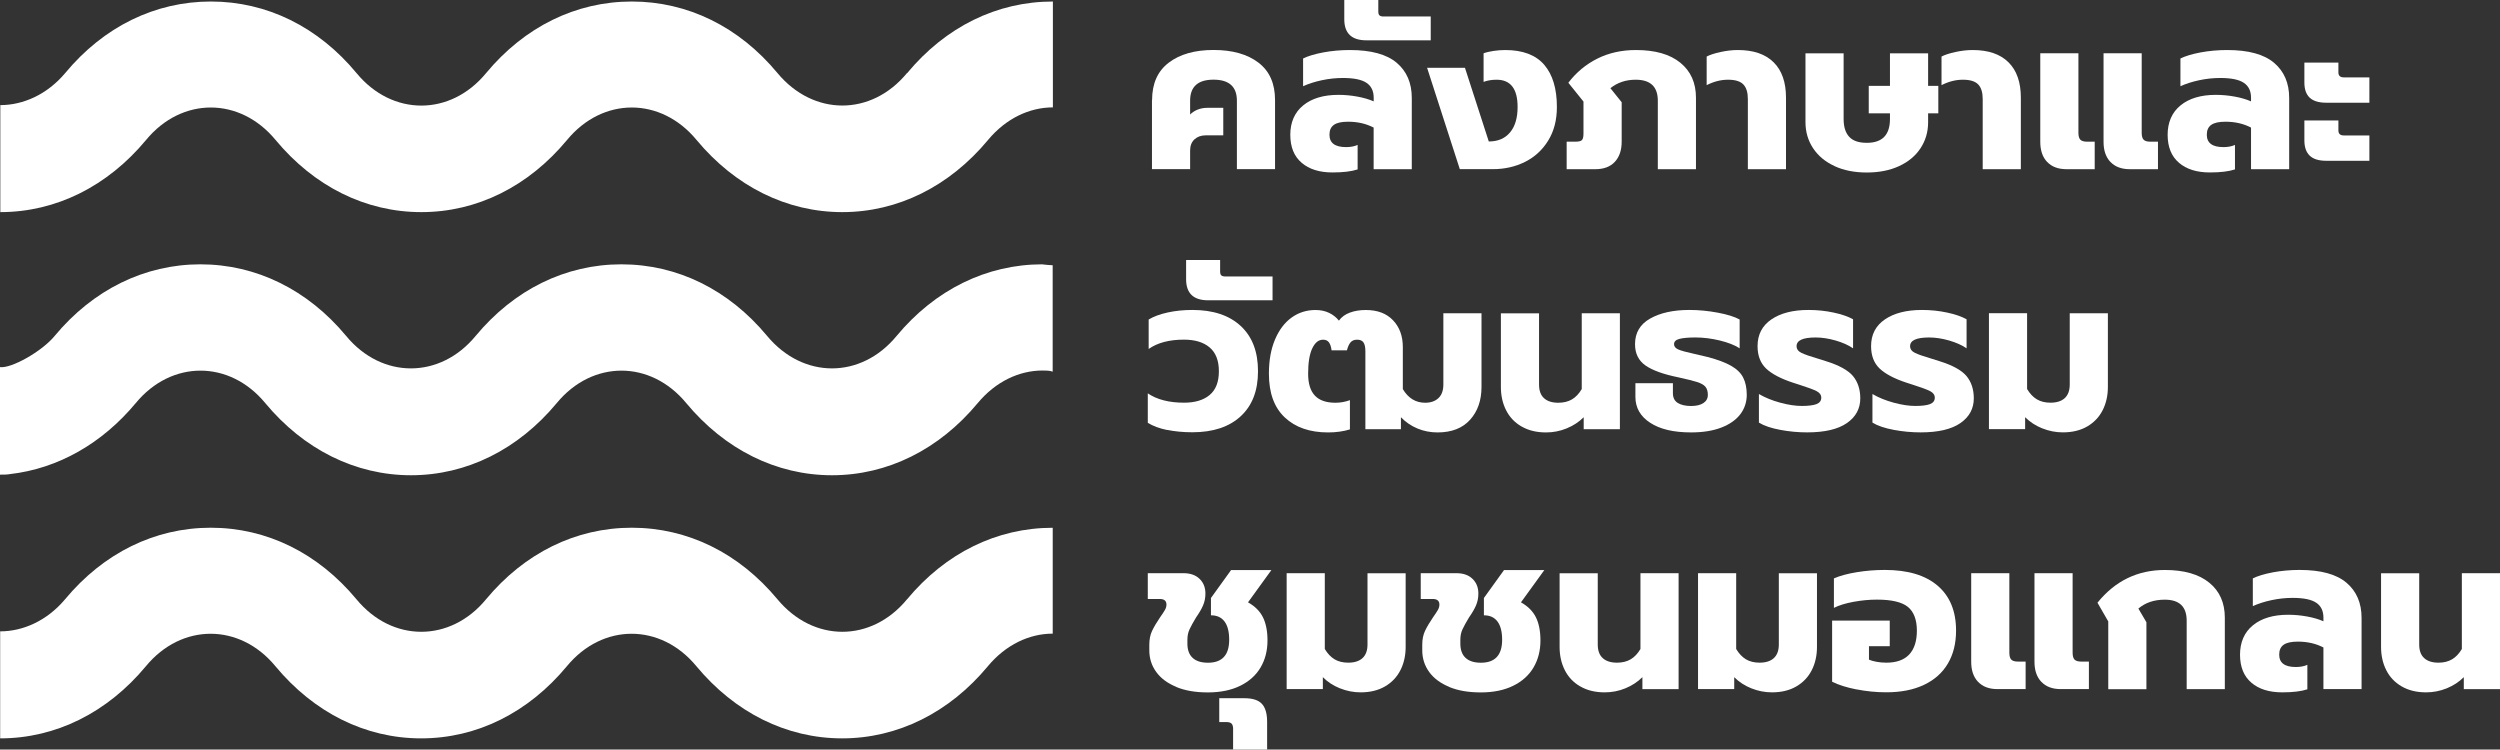
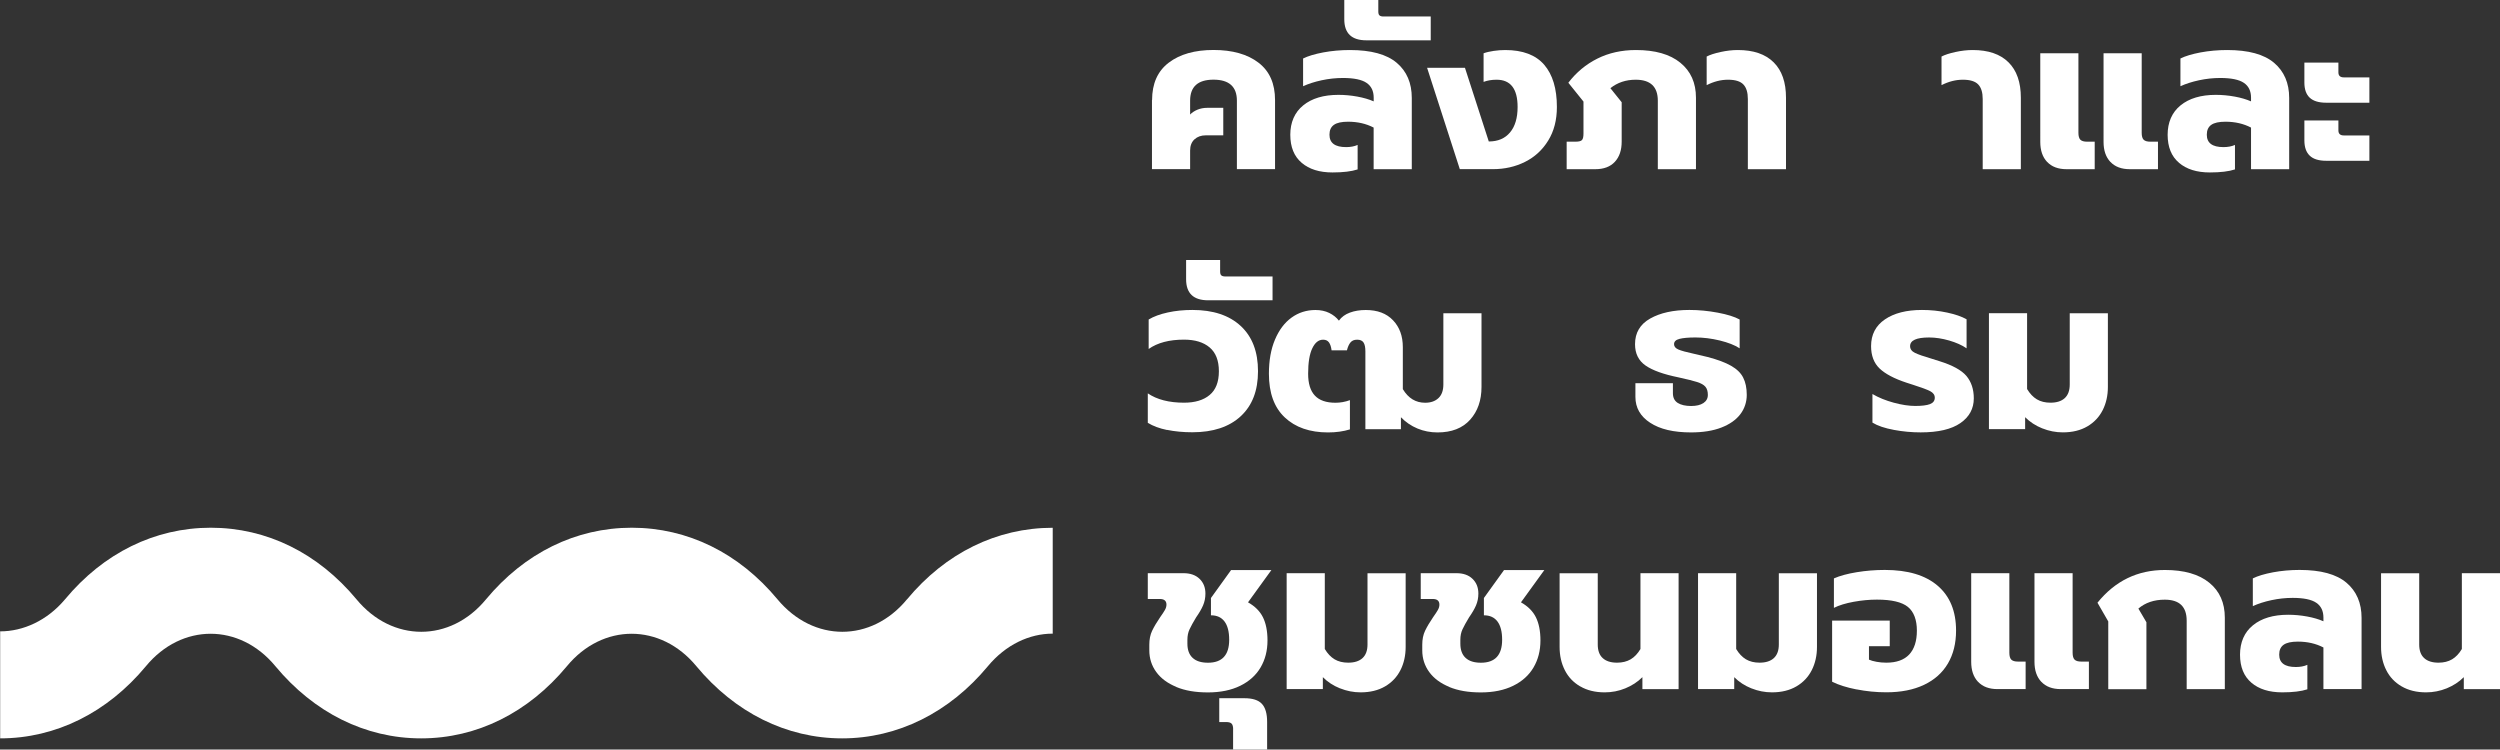
<svg xmlns="http://www.w3.org/2000/svg" id="a" viewBox="0 0 460.71 138.13">
  <rect x="0" y="0" width="460.71" height="138.13" fill="#333333" stroke="none" />
-   <path d="m167.14,13.47c-6.57,7.97-17.23,7.97-23.86,0C136.2,4.93,126.73.28,116.43.28s-19.77,4.66-26.86,13.2c-6.57,7.97-17.28,7.97-23.86,0C58.63,4.93,49.16.28,38.86.28S19.09,4.93,12.01,13.47c-3.31,3.93-7.71,5.9-11.95,5.9v19.72c10.25,0,19.77-4.76,26.86-13.3,6.57-7.97,17.28-7.97,23.86,0,7.09,8.54,16.56,13.3,26.86,13.3s19.77-4.76,26.86-13.3c6.57-7.97,17.28-7.97,23.86,0,7.09,8.54,16.61,13.3,26.86,13.3s19.77-4.76,26.86-13.3c3.31-3.98,7.66-6,11.95-6V.28c-10.3,0-19.77,4.66-26.86,13.2Z" style="fill:#fff; stroke-width:0px;" />
  <path d="m167.14,110.45c-6.57,7.97-17.23,7.97-23.86,0-7.09-8.54-16.56-13.2-26.86-13.2s-19.77,4.66-26.86,13.2c-6.57,7.97-17.28,7.97-23.86,0-7.09-8.54-16.56-13.2-26.86-13.2s-19.77,4.66-26.86,13.2c-3.31,3.93-7.71,5.9-11.95,5.9v19.72c10.25,0,19.77-4.76,26.86-13.3,6.57-7.97,17.28-7.97,23.86,0,7.09,8.54,16.56,13.3,26.86,13.3s19.77-4.76,26.86-13.3c6.57-7.97,17.28-7.97,23.86,0,7.09,8.54,16.61,13.3,26.86,13.3s19.77-4.76,26.86-13.3c3.31-3.98,7.66-6,11.95-6v-19.51c-10.3,0-19.77,4.66-26.86,13.2Z" style="fill:#fff; stroke-width:0px;" />
-   <path d="m192.09,48.71c-10.25,0-19.77,4.66-26.86,13.2-6.57,7.97-17.23,7.97-23.86,0-7.09-8.54-16.56-13.2-26.86-13.2s-19.77,4.66-26.86,13.2c-6.57,7.97-17.28,7.97-23.86,0-7.09-8.54-16.61-13.2-26.86-13.2s-19.77,4.66-26.86,13.2c-2.33,2.85-8.02,6.05-10.09,5.74v19.82c.67,0,1.29,0,1.86-.1,8.9-1.03,16.97-5.64,23.18-13.09,6.57-7.97,17.28-7.97,23.86,0,7.09,8.54,16.61,13.3,26.86,13.3s19.77-4.76,26.86-13.3c6.57-7.97,17.28-7.97,23.86,0,7.09,8.54,16.61,13.3,26.86,13.3s19.77-4.76,26.86-13.3c3.31-3.98,7.66-6,11.95-6,.67,0,1.29,0,1.86.21v-19.61c-.62-.05-1.19-.05-1.91-.16Z" style="fill:#fff; stroke-width:0px;" />
  <path d="m212.31,18.44c0-3.03,1.02-5.33,3.07-6.89,2.05-1.56,4.8-2.34,8.26-2.34s6.25.78,8.28,2.34c2.04,1.56,3.05,3.85,3.05,6.89v12.73h-7.03v-12.62c0-2.58-1.44-3.87-4.31-3.87s-4.31,1.29-4.31,3.87v2.56c.35-.37.8-.67,1.36-.9.56-.23,1.16-.34,1.8-.34h2.95v5.07h-3.23c-.85,0-1.54.25-2.08.74-.53.49-.8,1.18-.8,2.06v3.43h-7.03v-12.73Z" style="fill:#fff; stroke-width:0px;" />
  <path d="m239.88,30c-1.4-1.18-2.1-2.91-2.1-5.17s.79-4.12,2.38-5.41c1.58-1.29,3.75-1.94,6.49-1.94,1.17,0,2.34.11,3.49.32s2.16.51,3.01.88v-.68c0-1.22-.44-2.14-1.32-2.73-.88-.6-2.33-.9-4.35-.9-1.3,0-2.61.14-3.91.42-1.3.28-2.45.65-3.43,1.1v-5.11c.9-.45,2.14-.82,3.71-1.12,1.57-.29,3.21-.44,4.91-.44,3.91,0,6.79.79,8.64,2.36,1.85,1.57,2.77,3.73,2.77,6.47v13.13h-7.03v-7.67c-1.38-.72-2.95-1.08-4.71-1.08-1.2,0-2.07.19-2.61.58-.55.39-.82.99-.82,1.82,0,1.52,1.02,2.28,3.07,2.28.8,0,1.5-.13,2.12-.4v4.51c-1.12.37-2.66.56-4.63.56-2.4,0-4.29-.59-5.69-1.78Z" style="fill:#fff; stroke-width:0px;" />
  <path d="m247.73,3.55V0h6.27v2.12c0,.35.07.59.22.72.15.13.39.2.74.2h8.7v4.39h-11.86c-2.71,0-4.07-1.29-4.07-3.87Z" style="fill:#fff; stroke-width:0px;" />
  <path d="m262.98,12.5h6.99l4.39,13.57c1.68,0,2.98-.55,3.91-1.66.93-1.1,1.4-2.67,1.4-4.69,0-3.35-1.29-5.03-3.87-5.03-.88,0-1.68.13-2.4.4v-5.27c.51-.19,1.12-.33,1.86-.44.73-.11,1.44-.16,2.14-.16,3.22,0,5.61.91,7.17,2.71,1.56,1.81,2.34,4.41,2.34,7.78,0,2.4-.53,4.46-1.6,6.19-1.06,1.73-2.49,3.04-4.27,3.93-1.78.89-3.75,1.34-5.91,1.34h-6.11l-6.03-18.68Z" style="fill:#fff; stroke-width:0px;" />
  <path d="m288.69,26.11h1.64c.61,0,1.01-.1,1.2-.3.19-.2.28-.6.28-1.22v-5.87l-2.79-3.47c1.46-1.92,3.25-3.4,5.35-4.45,2.1-1.05,4.47-1.58,7.11-1.58,3.54,0,6.27.78,8.18,2.34,1.92,1.56,2.88,3.71,2.88,6.45v13.17h-7.03v-12.62c0-2.58-1.36-3.87-4.07-3.87-1.81,0-3.37.52-4.67,1.56l2.08,2.59v7.27c0,1.57-.42,2.81-1.26,3.71-.84.91-2.04,1.36-3.61,1.36h-5.27v-5.07Z" style="fill:#fff; stroke-width:0px;" />
  <path d="m322.1,18.24c0-1.2-.27-2.09-.82-2.67-.55-.58-1.48-.88-2.82-.88s-2.62.33-3.95,1v-5.27c.61-.32,1.47-.6,2.58-.84,1.1-.24,2.16-.36,3.17-.36,2.87,0,5.07.75,6.59,2.26,1.52,1.5,2.28,3.68,2.28,6.53v13.17h-7.03v-12.93Z" style="fill:#fff; stroke-width:0px;" />
-   <path d="m338.07,30.6c-1.7-.78-3.02-1.88-3.95-3.29-.93-1.41-1.4-3.01-1.4-4.79v-12.69h7.03v12.1c0,1.44.34,2.53,1.02,3.27.68.75,1.76,1.12,3.25,1.12,2.85,0,4.27-1.46,4.27-4.39v-1.04h-3.91v-5.07h3.91v-5.99h7.03v5.99h1.88v5.07h-1.88v1.64c0,1.78-.47,3.38-1.4,4.79-.93,1.41-2.25,2.51-3.95,3.29-1.7.79-3.69,1.18-5.95,1.18s-4.25-.39-5.95-1.18Z" style="fill:#fff; stroke-width:0px;" />
  <path d="m365.38,18.24c0-1.2-.27-2.09-.82-2.67-.55-.58-1.48-.88-2.82-.88s-2.62.33-3.95,1v-5.27c.61-.32,1.47-.6,2.58-.84,1.1-.24,2.16-.36,3.17-.36,2.87,0,5.07.75,6.59,2.26,1.52,1.5,2.28,3.68,2.28,6.53v13.17h-7.03v-12.93Z" style="fill:#fff; stroke-width:0px;" />
  <path d="m377.25,29.84c-.84-.89-1.26-2.12-1.26-3.69V9.82h7.03v14.65c0,.61.12,1.04.36,1.28.24.24.65.36,1.24.36h1.4v5.07h-5.19c-1.54,0-2.73-.45-3.57-1.34Zm11.66,0c-.84-.89-1.26-2.12-1.26-3.69V9.82h7.03v14.65c0,.61.12,1.04.36,1.28.24.24.65.36,1.24.36h1.4v5.07h-5.19c-1.54,0-2.73-.45-3.57-1.34Z" style="fill:#fff; stroke-width:0px;" />
  <path d="m401.56,30c-1.4-1.18-2.1-2.91-2.1-5.17s.79-4.12,2.38-5.41c1.58-1.29,3.75-1.94,6.49-1.94,1.17,0,2.34.11,3.49.32,1.16.21,2.16.51,3.01.88v-.68c0-1.22-.44-2.14-1.32-2.73-.88-.6-2.33-.9-4.35-.9-1.3,0-2.61.14-3.91.42-1.3.28-2.45.65-3.43,1.1v-5.11c.9-.45,2.14-.82,3.71-1.12,1.57-.29,3.21-.44,4.91-.44,3.91,0,6.79.79,8.64,2.36,1.85,1.57,2.78,3.73,2.78,6.47v13.13h-7.03v-7.67c-1.38-.72-2.95-1.08-4.71-1.08-1.2,0-2.07.19-2.62.58-.55.39-.82.99-.82,1.82,0,1.52,1.02,2.28,3.07,2.28.8,0,1.5-.13,2.12-.4v4.51c-1.12.37-2.66.56-4.63.56-2.4,0-4.29-.59-5.69-1.78Z" style="fill:#fff; stroke-width:0px;" />
  <path d="m425.64,18c-.65-.61-.98-1.54-.98-2.79v-3.67h6.27v1.8c0,.61.33.92,1,.92h4.71v4.67h-7.94c-1.38,0-2.4-.31-3.05-.92Zm0,10.68c-.65-.62-.98-1.56-.98-2.81v-3.67h6.27v1.84c0,.61.33.92,1,.92h4.71v4.67h-7.94c-1.38,0-2.4-.31-3.05-.94Z" style="fill:#fff; stroke-width:0px;" />
  <path d="m215.07,79.24c-1.41-.29-2.6-.73-3.55-1.32v-5.43c1.68,1.14,3.9,1.72,6.67,1.72,2.02,0,3.6-.47,4.73-1.42,1.13-.94,1.7-2.4,1.7-4.37s-.57-3.43-1.7-4.39c-1.13-.96-2.71-1.44-4.73-1.44-2.71,0-4.88.57-6.51,1.72v-5.43c.93-.56,2.11-.99,3.53-1.3,1.42-.31,2.93-.46,4.53-.46,3.81,0,6.77.98,8.9,2.95,2.13,1.97,3.19,4.75,3.19,8.34s-1.06,6.33-3.19,8.3c-2.13,1.97-5.1,2.95-8.9,2.95-1.7,0-3.26-.15-4.67-.44Z" style="fill:#fff; stroke-width:0px;" />
  <path d="m218.58,51.46v-3.55h6.27v2.12c0,.35.07.59.22.72.15.13.39.2.74.2h8.7v4.39h-11.86c-2.71,0-4.07-1.29-4.07-3.87Z" style="fill:#fff; stroke-width:0px;" />
  <path d="m236.77,76.93c-1.96-1.84-2.93-4.52-2.93-8.06,0-2.42.37-4.52,1.12-6.29.75-1.77,1.76-3.12,3.05-4.05,1.29-.93,2.76-1.4,4.41-1.4.96,0,1.8.18,2.54.54.73.36,1.32.83,1.78,1.42.48-.67,1.15-1.16,2.02-1.48.86-.32,1.84-.48,2.93-.48,2.16,0,3.83.63,5.03,1.9,1.2,1.26,1.8,2.91,1.8,4.93v7.75c1.01,1.68,2.38,2.51,4.11,2.51,1.04,0,1.86-.29,2.46-.86.6-.57.9-1.4.9-2.5v-13.13h7.03v13.57c0,2.48-.7,4.49-2.1,6.05-1.4,1.56-3.4,2.34-6.01,2.34-1.3,0-2.54-.24-3.69-.72s-2.18-1.17-3.05-2.08v2.2h-6.55v-14.33c0-.74-.11-1.29-.34-1.64-.23-.35-.62-.52-1.18-.52s-.94.17-1.22.5c-.28.33-.5.82-.66,1.46h-2.83c-.08-.64-.24-1.12-.48-1.46-.24-.33-.6-.5-1.08-.5-.83,0-1.49.53-2,1.6-.51,1.06-.76,2.62-.76,4.67,0,1.81.41,3.15,1.24,4.03.82.88,2.09,1.32,3.79,1.32.9,0,1.8-.16,2.67-.48v5.39c-1.2.37-2.54.56-4.03.56-3.35,0-6.01-.92-7.96-2.75Z" style="fill:#fff; stroke-width:0px;" />
-   <path d="m280.38,78.59c-1.25-.73-2.2-1.73-2.83-2.99-.64-1.26-.96-2.69-.96-4.29v-13.57h7.03v13.13c0,1.12.31,1.96.92,2.51.61.56,1.49.84,2.63.84.98,0,1.82-.21,2.52-.62.69-.41,1.29-1.04,1.8-1.9v-13.97h7.03v21.36h-6.67v-2.2c-.88.88-1.93,1.56-3.15,2.06s-2.49.74-3.79.74c-1.76,0-3.26-.37-4.51-1.1Z" style="fill:#fff; stroke-width:0px;" />
  <path d="m304.1,77.91c-1.81-1.18-2.72-2.77-2.72-4.77v-2.52h6.91v1.84c0,.83.3,1.42.9,1.8.6.37,1.42.56,2.46.56.96,0,1.71-.18,2.26-.54.54-.36.82-.86.82-1.5s-.15-1.17-.46-1.52c-.3-.35-.81-.63-1.52-.86-.71-.23-1.86-.51-3.45-.86-2.74-.56-4.76-1.28-6.05-2.18s-1.94-2.2-1.94-3.93c0-2.1.93-3.68,2.8-4.73,1.86-1.05,4.27-1.58,7.22-1.58,1.73,0,3.47.17,5.23.5,1.76.33,3.1.75,4.03,1.26v5.31c-.9-.59-2.12-1.06-3.65-1.44-1.53-.37-3.03-.56-4.49-.56-1.3,0-2.29.09-2.95.26-.67.17-1,.5-1,.98,0,.43.27.75.8.98.53.23,1.48.49,2.83.78l2.55.6c1.84.48,3.28,1.02,4.33,1.62,1.05.6,1.8,1.32,2.23,2.18.44.85.66,1.92.66,3.19s-.39,2.52-1.18,3.55c-.79,1.04-1.95,1.86-3.49,2.46-1.54.6-3.41.9-5.59.9-3.22,0-5.74-.59-7.54-1.78Z" style="fill:#fff; stroke-width:0px;" />
-   <path d="m328.09,79.22c-1.68-.31-2.99-.75-3.95-1.34v-5.27c1.14.67,2.46,1.2,3.93,1.6,1.48.4,2.8.6,3.97.6s2.13-.11,2.71-.34c.58-.23.88-.62.88-1.18,0-.51-.28-.9-.84-1.2-.56-.29-1.6-.68-3.11-1.16l-1.24-.4c-2.26-.74-3.92-1.62-4.97-2.61-1.05-1-1.58-2.38-1.58-4.13,0-2.13.85-3.77,2.55-4.93s3.98-1.74,6.83-1.74c1.6,0,3.14.16,4.63.48,1.49.32,2.69.73,3.59,1.24v5.35c-.85-.59-1.92-1.06-3.21-1.44-1.29-.37-2.52-.56-3.69-.56-2.34,0-3.51.53-3.51,1.6,0,.53.3.95.9,1.24.6.29,1.59.64,2.97,1.04l1.52.48c2.42.75,4.08,1.66,4.99,2.73.9,1.08,1.36,2.46,1.36,4.13,0,1.89-.82,3.41-2.46,4.55s-4.08,1.72-7.33,1.72c-1.62,0-3.27-.15-4.95-.46Z" style="fill:#fff; stroke-width:0px;" />
  <path d="m349.01,79.22c-1.68-.31-2.99-.75-3.95-1.34v-5.27c1.14.67,2.46,1.2,3.93,1.6,1.48.4,2.8.6,3.97.6s2.13-.11,2.71-.34c.58-.23.88-.62.88-1.18,0-.51-.28-.9-.84-1.2-.56-.29-1.6-.68-3.11-1.16l-1.24-.4c-2.26-.74-3.92-1.62-4.97-2.61-1.05-1-1.58-2.38-1.58-4.13,0-2.13.85-3.77,2.55-4.93s3.98-1.74,6.83-1.74c1.6,0,3.14.16,4.63.48,1.49.32,2.69.73,3.59,1.24v5.35c-.85-.59-1.92-1.06-3.21-1.44-1.29-.37-2.52-.56-3.69-.56-2.34,0-3.51.53-3.51,1.6,0,.53.3.95.9,1.24.6.29,1.59.64,2.97,1.04l1.52.48c2.42.75,4.08,1.66,4.99,2.73.9,1.08,1.36,2.46,1.36,4.13,0,1.89-.82,3.41-2.46,4.55s-4.08,1.72-7.33,1.72c-1.62,0-3.27-.15-4.95-.46Z" style="fill:#fff; stroke-width:0px;" />
  <path d="m376.35,78.94c-1.22-.49-2.28-1.18-3.15-2.06v2.2h-6.67v-21.36h7.03v13.97c.51.85,1.1,1.48,1.8,1.9.69.41,1.53.62,2.51.62,1.14,0,2.02-.28,2.63-.84.61-.56.92-1.4.92-2.51v-13.13h7.03v13.57c0,1.6-.32,3.03-.96,4.29-.64,1.26-1.58,2.26-2.83,2.99-1.25.73-2.75,1.1-4.51,1.1-1.3,0-2.57-.25-3.79-.74Z" style="fill:#fff; stroke-width:0px;" />
  <path d="m216.79,126.59c-1.62-.66-2.86-1.58-3.71-2.75-.85-1.17-1.28-2.5-1.28-3.99v-1.04c0-.98.17-1.84.52-2.57.35-.73.84-1.56,1.48-2.5.4-.56.69-1,.88-1.34.19-.33.28-.66.28-.98,0-.69-.41-1.04-1.24-1.04h-2.2v-4.75h6.59c1.25,0,2.24.35,2.95,1.04.72.69,1.08,1.6,1.08,2.71,0,.8-.15,1.53-.44,2.2-.29.67-.72,1.4-1.28,2.2-.53.88-.93,1.6-1.2,2.18-.27.57-.4,1.22-.4,1.94v.72c0,1.14.32,2.02.96,2.61.64.6,1.58.9,2.83.9,2.61,0,3.91-1.41,3.91-4.23,0-1.49-.29-2.61-.86-3.37-.57-.76-1.4-1.14-2.5-1.14v-3.19l3.71-5.15h7.43l-4.31,5.95c1.28.72,2.2,1.64,2.75,2.75s.84,2.54.84,4.27c0,1.89-.43,3.55-1.28,4.99-.85,1.44-2.1,2.56-3.75,3.37-1.65.81-3.63,1.22-5.95,1.22s-4.21-.33-5.83-1Z" style="fill:#fff; stroke-width:0px;" />
  <path d="m227.25,134.42c0-.51-.09-.86-.28-1.06-.19-.2-.53-.3-1.04-.3h-1.24v-4.39h4.63c1.52,0,2.59.35,3.23,1.04.64.69.96,1.8.96,3.31v5.11h-6.27v-3.71Z" style="fill:#fff; stroke-width:0px;" />
  <path d="m246.93,126.85c-1.22-.49-2.28-1.18-3.15-2.06v2.2h-6.67v-21.36h7.03v13.97c.51.85,1.1,1.48,1.8,1.9.69.41,1.53.62,2.52.62,1.14,0,2.02-.28,2.63-.84.61-.56.92-1.4.92-2.51v-13.13h7.03v13.57c0,1.6-.32,3.03-.96,4.29-.64,1.26-1.58,2.26-2.83,2.99-1.25.73-2.75,1.1-4.51,1.1-1.3,0-2.57-.25-3.79-.74Z" style="fill:#fff; stroke-width:0px;" />
  <path d="m267.09,126.59c-1.62-.66-2.86-1.58-3.71-2.75-.85-1.17-1.28-2.5-1.28-3.99v-1.04c0-.98.17-1.84.52-2.57.35-.73.84-1.56,1.48-2.5.4-.56.69-1,.88-1.34.19-.33.28-.66.28-.98,0-.69-.41-1.04-1.24-1.04h-2.2v-4.75h6.59c1.25,0,2.24.35,2.95,1.04.72.69,1.08,1.6,1.08,2.71,0,.8-.15,1.53-.44,2.2-.29.67-.72,1.4-1.28,2.2-.53.88-.93,1.6-1.2,2.18-.27.57-.4,1.22-.4,1.94v.72c0,1.14.32,2.02.96,2.61.64.6,1.58.9,2.83.9,2.61,0,3.91-1.41,3.91-4.23,0-1.49-.29-2.61-.86-3.37-.57-.76-1.4-1.14-2.5-1.14v-3.19l3.71-5.15h7.43l-4.31,5.95c1.28.72,2.2,1.64,2.75,2.75s.84,2.54.84,4.27c0,1.89-.43,3.55-1.28,4.99-.85,1.44-2.1,2.56-3.75,3.37-1.65.81-3.63,1.22-5.95,1.22s-4.21-.33-5.83-1Z" style="fill:#fff; stroke-width:0px;" />
  <path d="m291.2,126.49c-1.25-.73-2.2-1.73-2.83-2.99-.64-1.26-.96-2.69-.96-4.29v-13.57h7.03v13.13c0,1.12.31,1.96.92,2.51.61.56,1.49.84,2.63.84.98,0,1.82-.21,2.52-.62.69-.41,1.29-1.04,1.8-1.9v-13.97h7.03v21.36h-6.67v-2.2c-.88.88-1.93,1.56-3.15,2.06s-2.49.74-3.79.74c-1.76,0-3.26-.37-4.51-1.1Z" style="fill:#fff; stroke-width:0px;" />
  <path d="m322.74,126.85c-1.22-.49-2.28-1.18-3.15-2.06v2.2h-6.67v-21.36h7.03v13.97c.51.85,1.1,1.48,1.8,1.9.69.41,1.53.62,2.51.62,1.14,0,2.02-.28,2.63-.84.61-.56.92-1.4.92-2.51v-13.13h7.03v13.57c0,1.6-.32,3.03-.96,4.29-.64,1.26-1.58,2.26-2.83,2.99-1.25.73-2.75,1.1-4.51,1.1-1.3,0-2.57-.25-3.79-.74Z" style="fill:#fff; stroke-width:0px;" />
  <path d="m342.12,127.05c-1.82-.36-3.32-.83-4.49-1.42v-11.26h10.62v4.71h-3.83v2.48c.34.16.81.29,1.4.4.58.11,1.18.16,1.8.16,1.86,0,3.27-.5,4.21-1.5.94-1,1.42-2.47,1.42-4.41s-.55-3.48-1.66-4.37c-1.1-.89-3-1.34-5.69-1.34-1.38,0-2.81.13-4.29.4-1.48.27-2.7.64-3.65,1.12v-5.43c1.09-.48,2.49-.86,4.19-1.14,1.7-.28,3.43-.42,5.19-.42,4.23,0,7.48.97,9.74,2.91,2.26,1.94,3.39,4.7,3.39,8.26,0,2.34-.5,4.37-1.5,6.07-1,1.7-2.46,3.01-4.39,3.93-1.93.92-4.25,1.38-6.97,1.38-1.84,0-3.67-.18-5.49-.54Z" style="fill:#fff; stroke-width:0px;" />
  <path d="m364.52,125.65c-.84-.89-1.26-2.12-1.26-3.69v-16.33h7.03v14.65c0,.61.12,1.04.36,1.28.24.24.65.36,1.24.36h1.4v5.07h-5.19c-1.54,0-2.73-.45-3.57-1.34Zm11.66,0c-.84-.89-1.26-2.12-1.26-3.69v-16.33h7.03v14.65c0,.61.12,1.04.36,1.28.24.24.65.36,1.24.36h1.4v5.07h-5.19c-1.54,0-2.73-.45-3.57-1.34Z" style="fill:#fff; stroke-width:0px;" />
  <path d="m388.53,114.54l-2-3.47c3.25-4.02,7.38-6.03,12.42-6.03,3.54,0,6.27.78,8.18,2.34,1.92,1.56,2.87,3.71,2.87,6.45v13.17h-7.03v-12.62c0-2.58-1.34-3.87-4.03-3.87-1.97,0-3.59.55-4.87,1.64l1.48,2.52v12.34h-7.03v-12.46Z" style="fill:#fff; stroke-width:0px;" />
  <path d="m414.9,125.81c-1.4-1.18-2.1-2.91-2.1-5.17s.79-4.12,2.38-5.41c1.58-1.29,3.75-1.94,6.49-1.94,1.17,0,2.34.11,3.49.32,1.16.21,2.16.51,3.01.88v-.68c0-1.22-.44-2.14-1.32-2.73-.88-.6-2.33-.9-4.35-.9-1.3,0-2.61.14-3.91.42-1.3.28-2.45.65-3.43,1.1v-5.11c.9-.45,2.14-.82,3.71-1.12,1.57-.29,3.21-.44,4.91-.44,3.91,0,6.79.79,8.64,2.36,1.85,1.57,2.78,3.73,2.78,6.47v13.13h-7.03v-7.67c-1.38-.72-2.95-1.08-4.71-1.08-1.2,0-2.07.19-2.62.58-.55.39-.82.99-.82,1.82,0,1.52,1.02,2.28,3.07,2.28.8,0,1.5-.13,2.12-.4v4.51c-1.12.37-2.66.56-4.63.56-2.4,0-4.29-.59-5.69-1.78Z" style="fill:#fff; stroke-width:0px;" />
  <path d="m442.58,126.49c-1.25-.73-2.2-1.73-2.83-2.99-.64-1.26-.96-2.69-.96-4.29v-13.57h7.03v13.13c0,1.12.31,1.96.92,2.51.61.56,1.49.84,2.63.84.98,0,1.82-.21,2.51-.62.69-.41,1.29-1.04,1.8-1.9v-13.97h7.03v21.36h-6.67v-2.2c-.88.88-1.93,1.56-3.15,2.06-1.22.49-2.49.74-3.79.74-1.76,0-3.26-.37-4.51-1.1Z" style="fill:#fff; stroke-width:0px;" />
</svg>